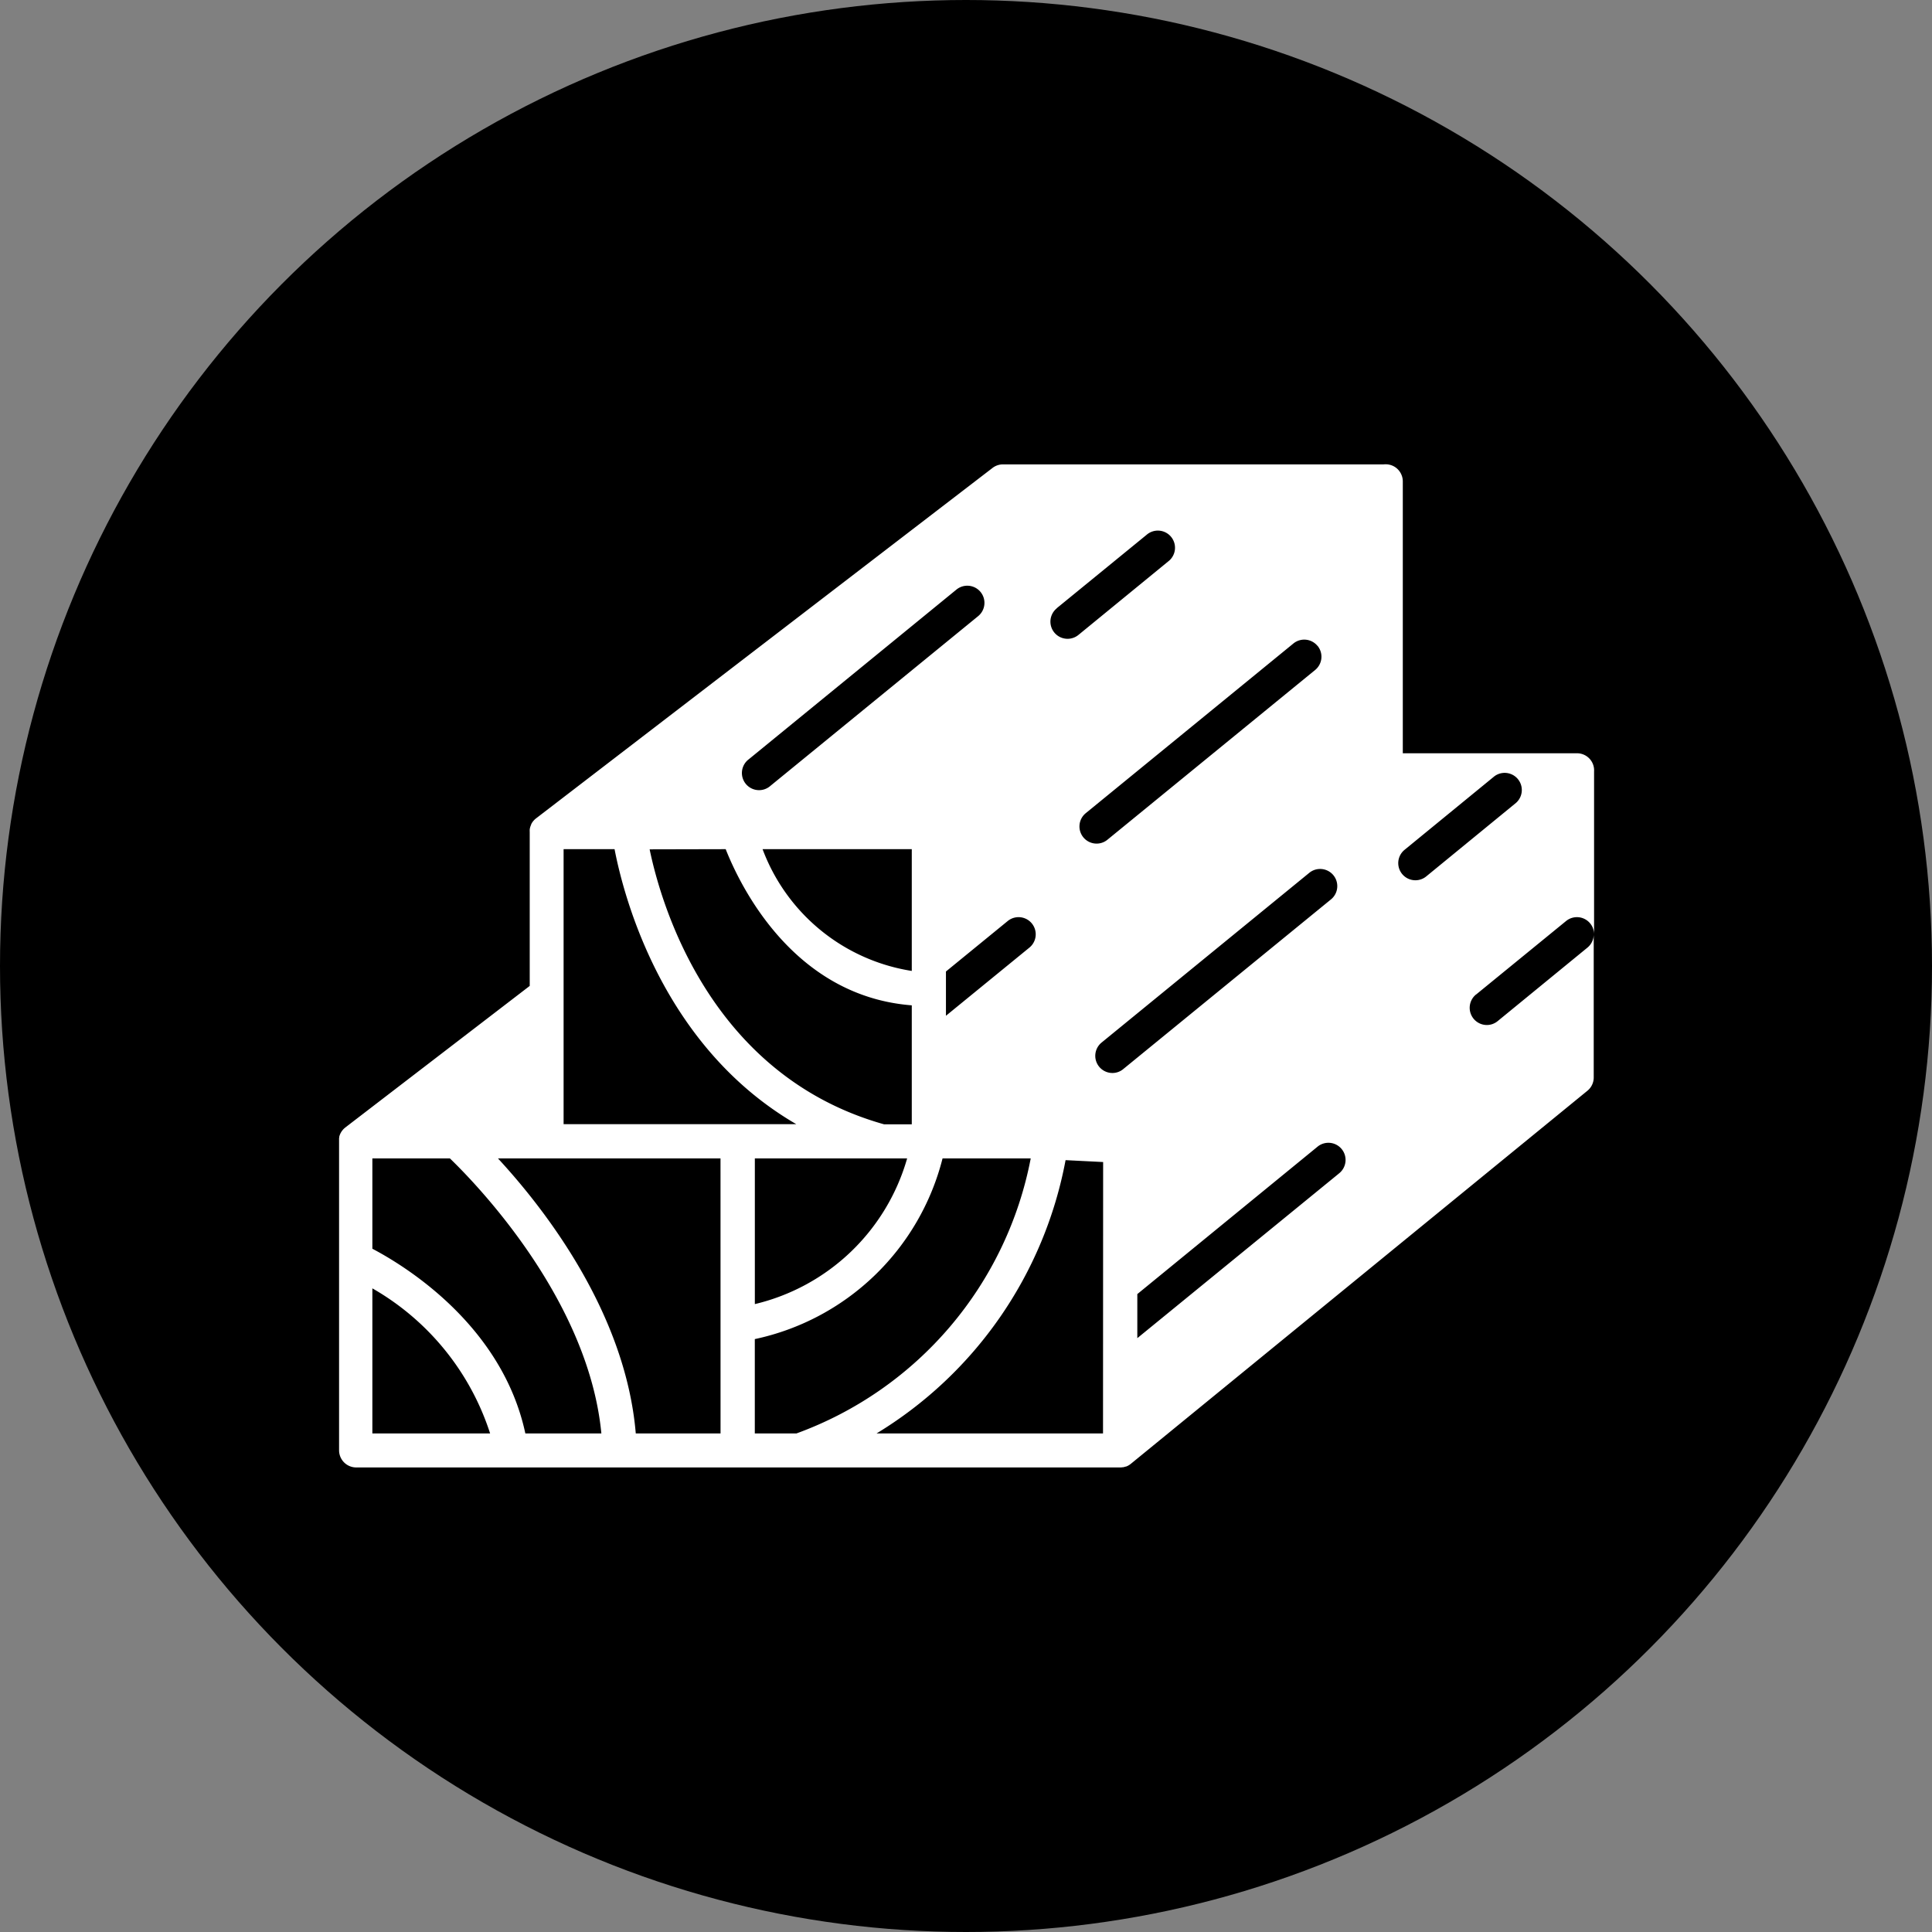
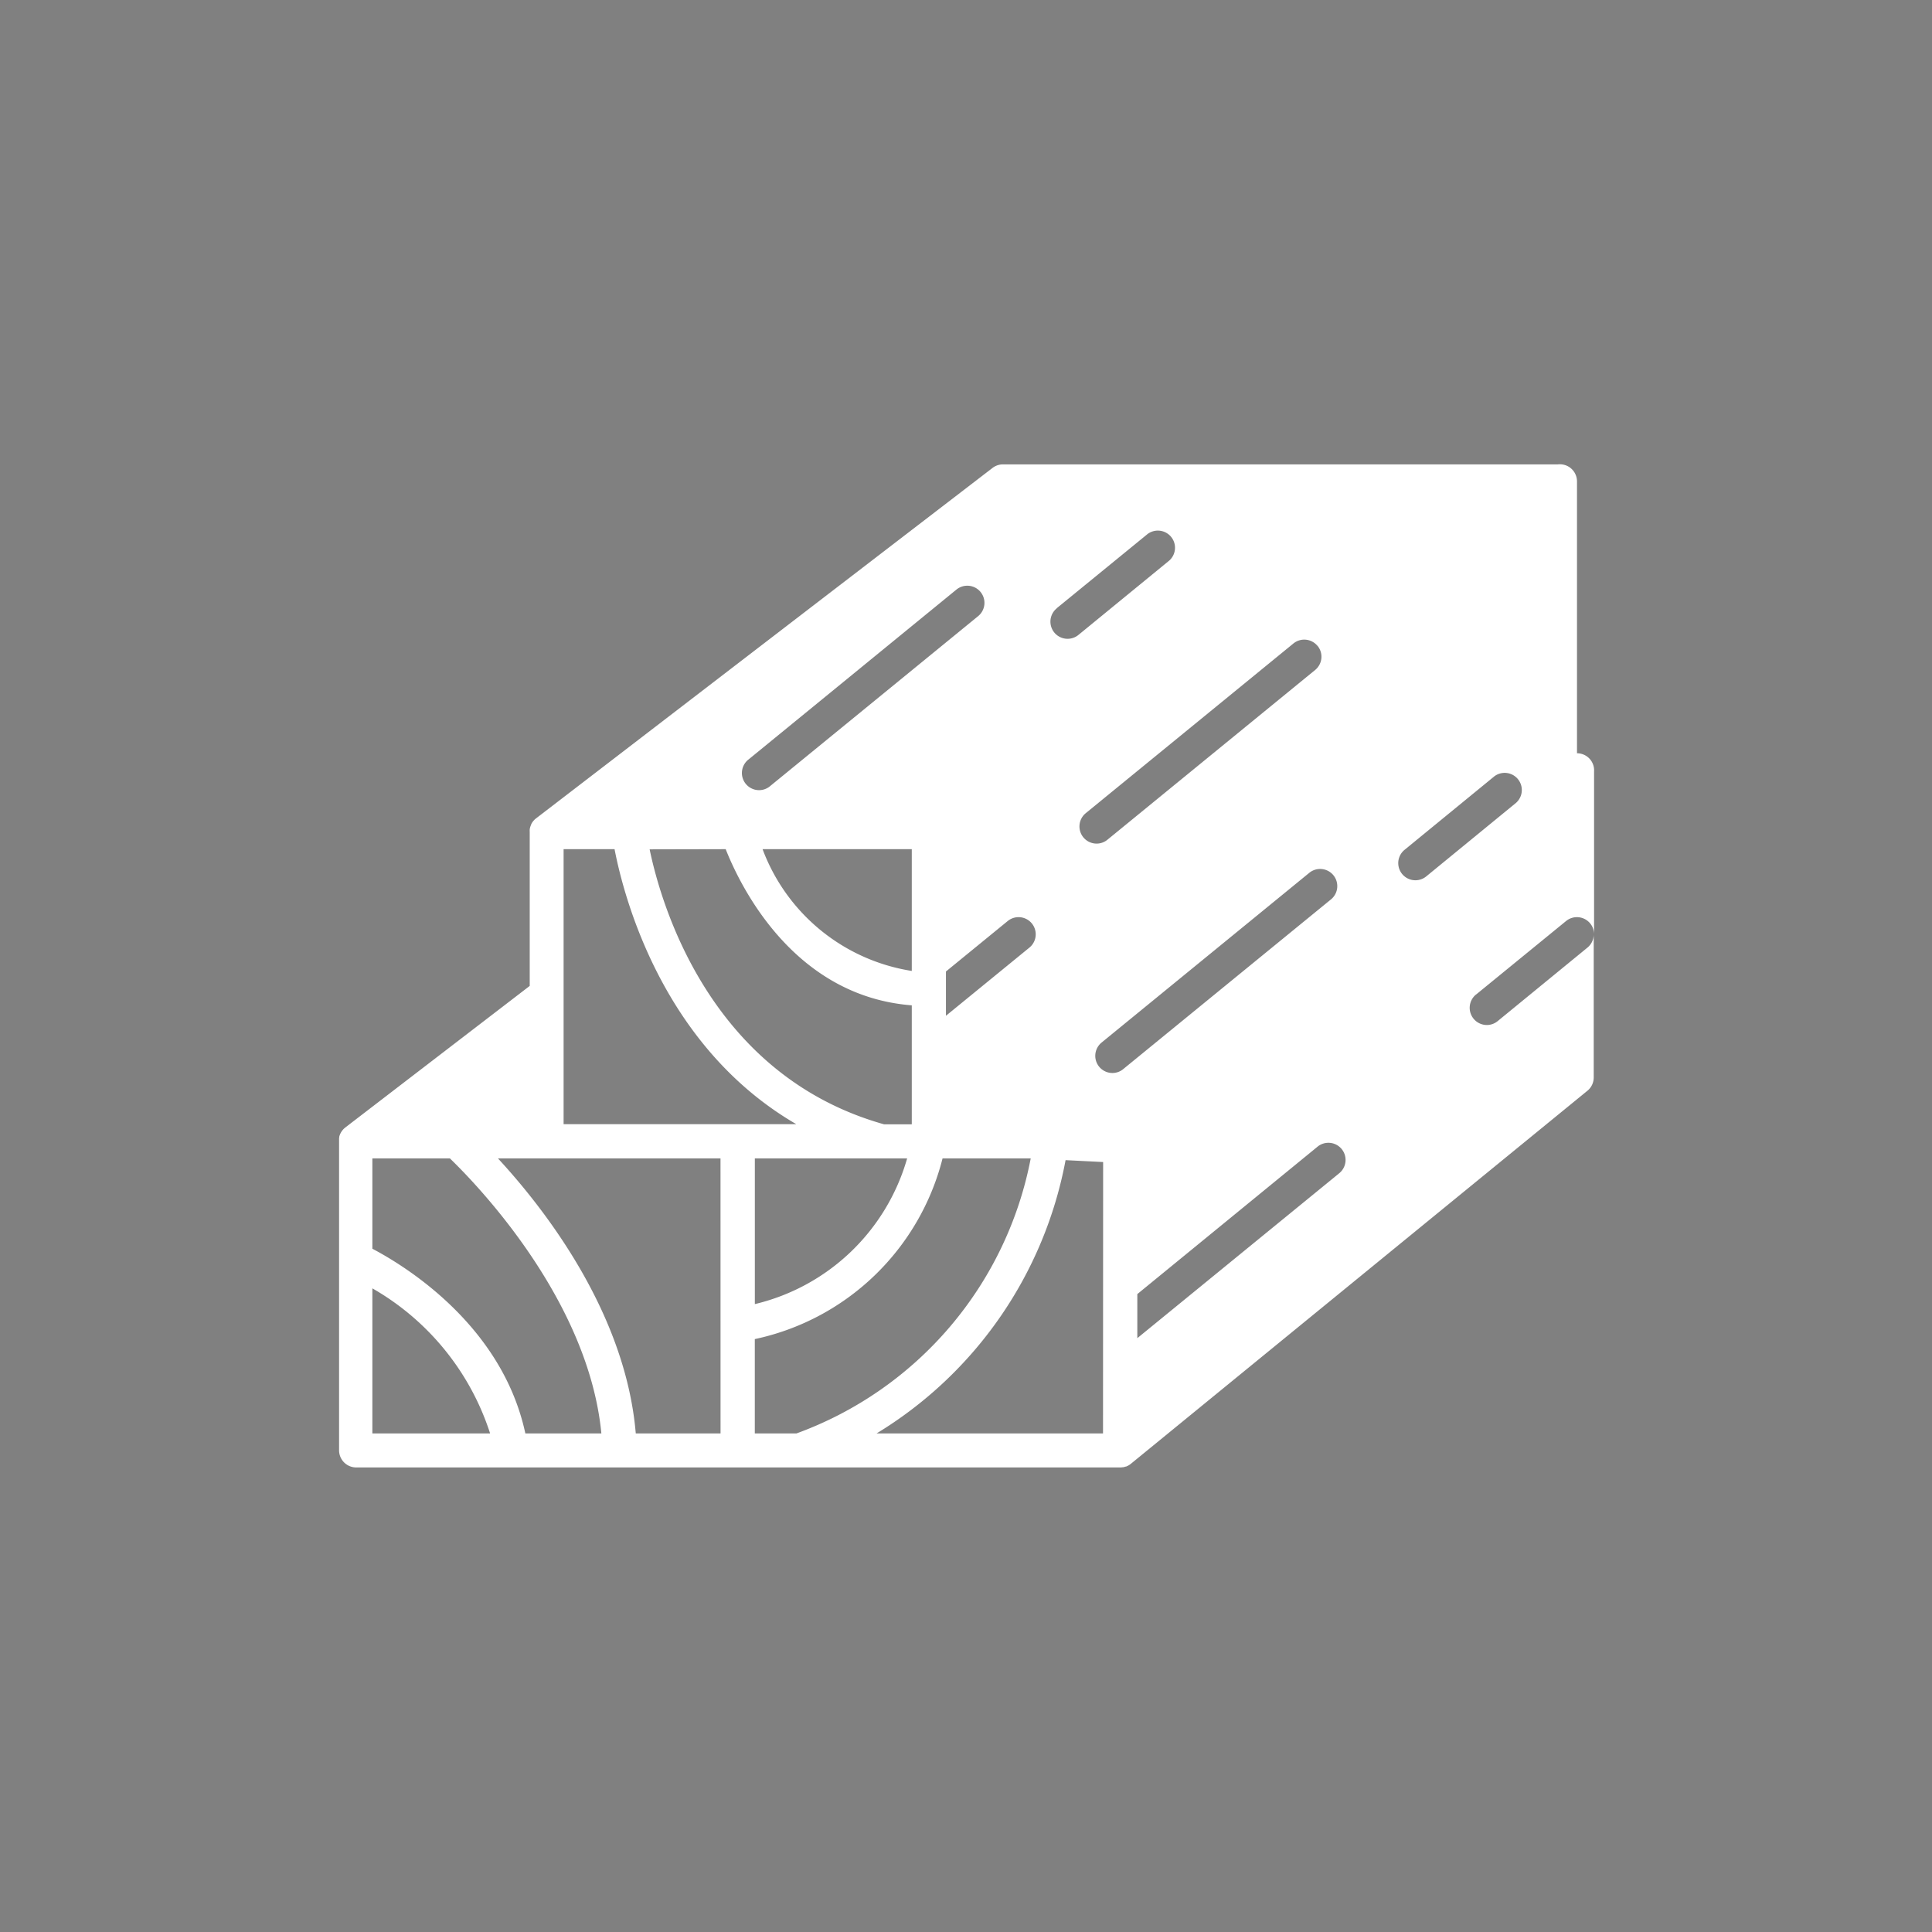
<svg xmlns="http://www.w3.org/2000/svg" width="55.2" height="55.2" viewBox="0 0 55.2 55.2">
  <rect x="0" y="0" width="55.2" height="55.2" fill="#808080" stroke="none" />
  <g transform="translate(-54.32 -985.526)">
-     <circle cx="27.6" cy="27.6" r="27.6" transform="translate(54.32 985.526)" />
-     <path fill="#fff" d="M96.5 1013.936l2.565-2.095a.49.49 0 0 1 .8.381v-4.622-.032a.488.488 0 0 0-.488-.52H94.4v-7.767a.491.491 0 0 0-.273-.44.5.5 0 0 0-.273-.047H82.98a.487.487 0 0 0-.3.1l-13.048 10.017a.442.442 0 0 0-.051.046l-.007.008a.448.448 0 0 0-.043.053.458.458 0 0 0-.035.061v.008a.5.5 0 0 0-.041.133v.011a.448.448 0 0 0 0 .064v4.4l-5.272 4.047-.023.02-.015.013-.018.019-.015.017-.015.019-.014.019-.013.02-.012.02-.012.024-.009.018-.01.027-.006.017-.008.028v.018l-.005.027v8.915a.49.49 0 0 0 .49.49h21.826a.453.453 0 0 0 .075-.006h.012a.578.578 0 0 0 .072-.019h.009a.451.451 0 0 0 .07-.032.512.512 0 0 0 .067-.046l13.046-10.66a.489.489 0 0 0 .18-.379v-4.087a.489.489 0 0 1-.18.377l-2.565 2.1a.485.485 0 0 1-.309.111.491.491 0 0 1-.311-.87zm-4.535-9.957a.49.49 0 0 1-.069.689l-5.935 4.85a.485.485 0 0 1-.31.111.49.49 0 0 1-.31-.869l5.935-4.85a.49.49 0 0 1 .686.069zm-7.453-1.075l2.565-2.095a.49.49 0 1 1 .62.758l-2.565 2.1a.49.49 0 0 1-.62-.759zm-1.4 8.937a.49.49 0 1 1 .62.759l-2.385 1.948v-1.265zm-7.4-4.62l5.935-4.85a.49.49 0 0 1 .62.759l-5.935 4.849a.49.49 0 1 1-.62-.758zm4.659 2.567v3.479a5.453 5.453 0 0 1-4.263-3.479zm-5.317 0c.42 1.063 1.941 4.2 5.317 4.462v3.4h-.79c-4.941-1.389-6.361-6.221-6.7-7.857zm5.184 8.836a5.962 5.962 0 0 1-4.351 4.162v-4.162h4.351zm-15.279 7.857v-4.145a7.388 7.388 0 0 1 3.364 4.145zm4.371 0c-.665-3.1-3.453-4.795-4.371-5.277v-2.58h2.216c.7.675 3.957 4 4.327 7.857zm5.577 0h-2.422c-.292-3.47-2.638-6.452-3.937-7.857h6.358zm-4.484-8.836v-7.857h1.456c.264 1.37 1.373 5.64 5.192 7.857h-6.649zm6.655 8.836h-1.192v-2.695a7.048 7.048 0 0 0 5.364-5.162h2.519a10.46 10.46 0 0 1-6.692 7.857zm8.757 0h-6.47a11.641 11.641 0 0 0 5.4-7.808l1.073.054zm.577-10.409a.483.483 0 0 1-.309.111.49.49 0 0 1-.31-.869l5.935-4.85a.49.49 0 0 1 .62.759zm6.158 2.987l-5.755 4.7v-1.259l5.135-4.2a.49.49 0 1 1 .62.758zm2.5-8.493a.49.49 0 0 1-.62-.759l2.565-2.1a.49.49 0 0 1 .62.758z" />
+     <path fill="#fff" d="M96.5 1013.936l2.565-2.095a.49.49 0 0 1 .8.381v-4.622-.032a.488.488 0 0 0-.488-.52v-7.767a.491.491 0 0 0-.273-.44.5.5 0 0 0-.273-.047H82.98a.487.487 0 0 0-.3.1l-13.048 10.017a.442.442 0 0 0-.051.046l-.007.008a.448.448 0 0 0-.043.053.458.458 0 0 0-.035.061v.008a.5.5 0 0 0-.041.133v.011a.448.448 0 0 0 0 .064v4.4l-5.272 4.047-.023.02-.015.013-.018.019-.015.017-.015.019-.014.019-.013.02-.012.02-.012.024-.009.018-.01.027-.006.017-.008.028v.018l-.005.027v8.915a.49.49 0 0 0 .49.49h21.826a.453.453 0 0 0 .075-.006h.012a.578.578 0 0 0 .072-.019h.009a.451.451 0 0 0 .07-.032.512.512 0 0 0 .067-.046l13.046-10.66a.489.489 0 0 0 .18-.379v-4.087a.489.489 0 0 1-.18.377l-2.565 2.1a.485.485 0 0 1-.309.111.491.491 0 0 1-.311-.87zm-4.535-9.957a.49.49 0 0 1-.069.689l-5.935 4.85a.485.485 0 0 1-.31.111.49.49 0 0 1-.31-.869l5.935-4.85a.49.49 0 0 1 .686.069zm-7.453-1.075l2.565-2.095a.49.49 0 1 1 .62.758l-2.565 2.1a.49.49 0 0 1-.62-.759zm-1.4 8.937a.49.49 0 1 1 .62.759l-2.385 1.948v-1.265zm-7.4-4.62l5.935-4.85a.49.49 0 0 1 .62.759l-5.935 4.849a.49.49 0 1 1-.62-.758zm4.659 2.567v3.479a5.453 5.453 0 0 1-4.263-3.479zm-5.317 0c.42 1.063 1.941 4.2 5.317 4.462v3.4h-.79c-4.941-1.389-6.361-6.221-6.7-7.857zm5.184 8.836a5.962 5.962 0 0 1-4.351 4.162v-4.162h4.351zm-15.279 7.857v-4.145a7.388 7.388 0 0 1 3.364 4.145zm4.371 0c-.665-3.1-3.453-4.795-4.371-5.277v-2.58h2.216c.7.675 3.957 4 4.327 7.857zm5.577 0h-2.422c-.292-3.47-2.638-6.452-3.937-7.857h6.358zm-4.484-8.836v-7.857h1.456c.264 1.37 1.373 5.64 5.192 7.857h-6.649zm6.655 8.836h-1.192v-2.695a7.048 7.048 0 0 0 5.364-5.162h2.519a10.46 10.46 0 0 1-6.692 7.857zm8.757 0h-6.47a11.641 11.641 0 0 0 5.4-7.808l1.073.054zm.577-10.409a.483.483 0 0 1-.309.111.49.49 0 0 1-.31-.869l5.935-4.85a.49.49 0 0 1 .62.759zm6.158 2.987l-5.755 4.7v-1.259l5.135-4.2a.49.49 0 1 1 .62.758zm2.5-8.493a.49.49 0 0 1-.62-.759l2.565-2.1a.49.49 0 0 1 .62.758z" />
  </g>
</svg>